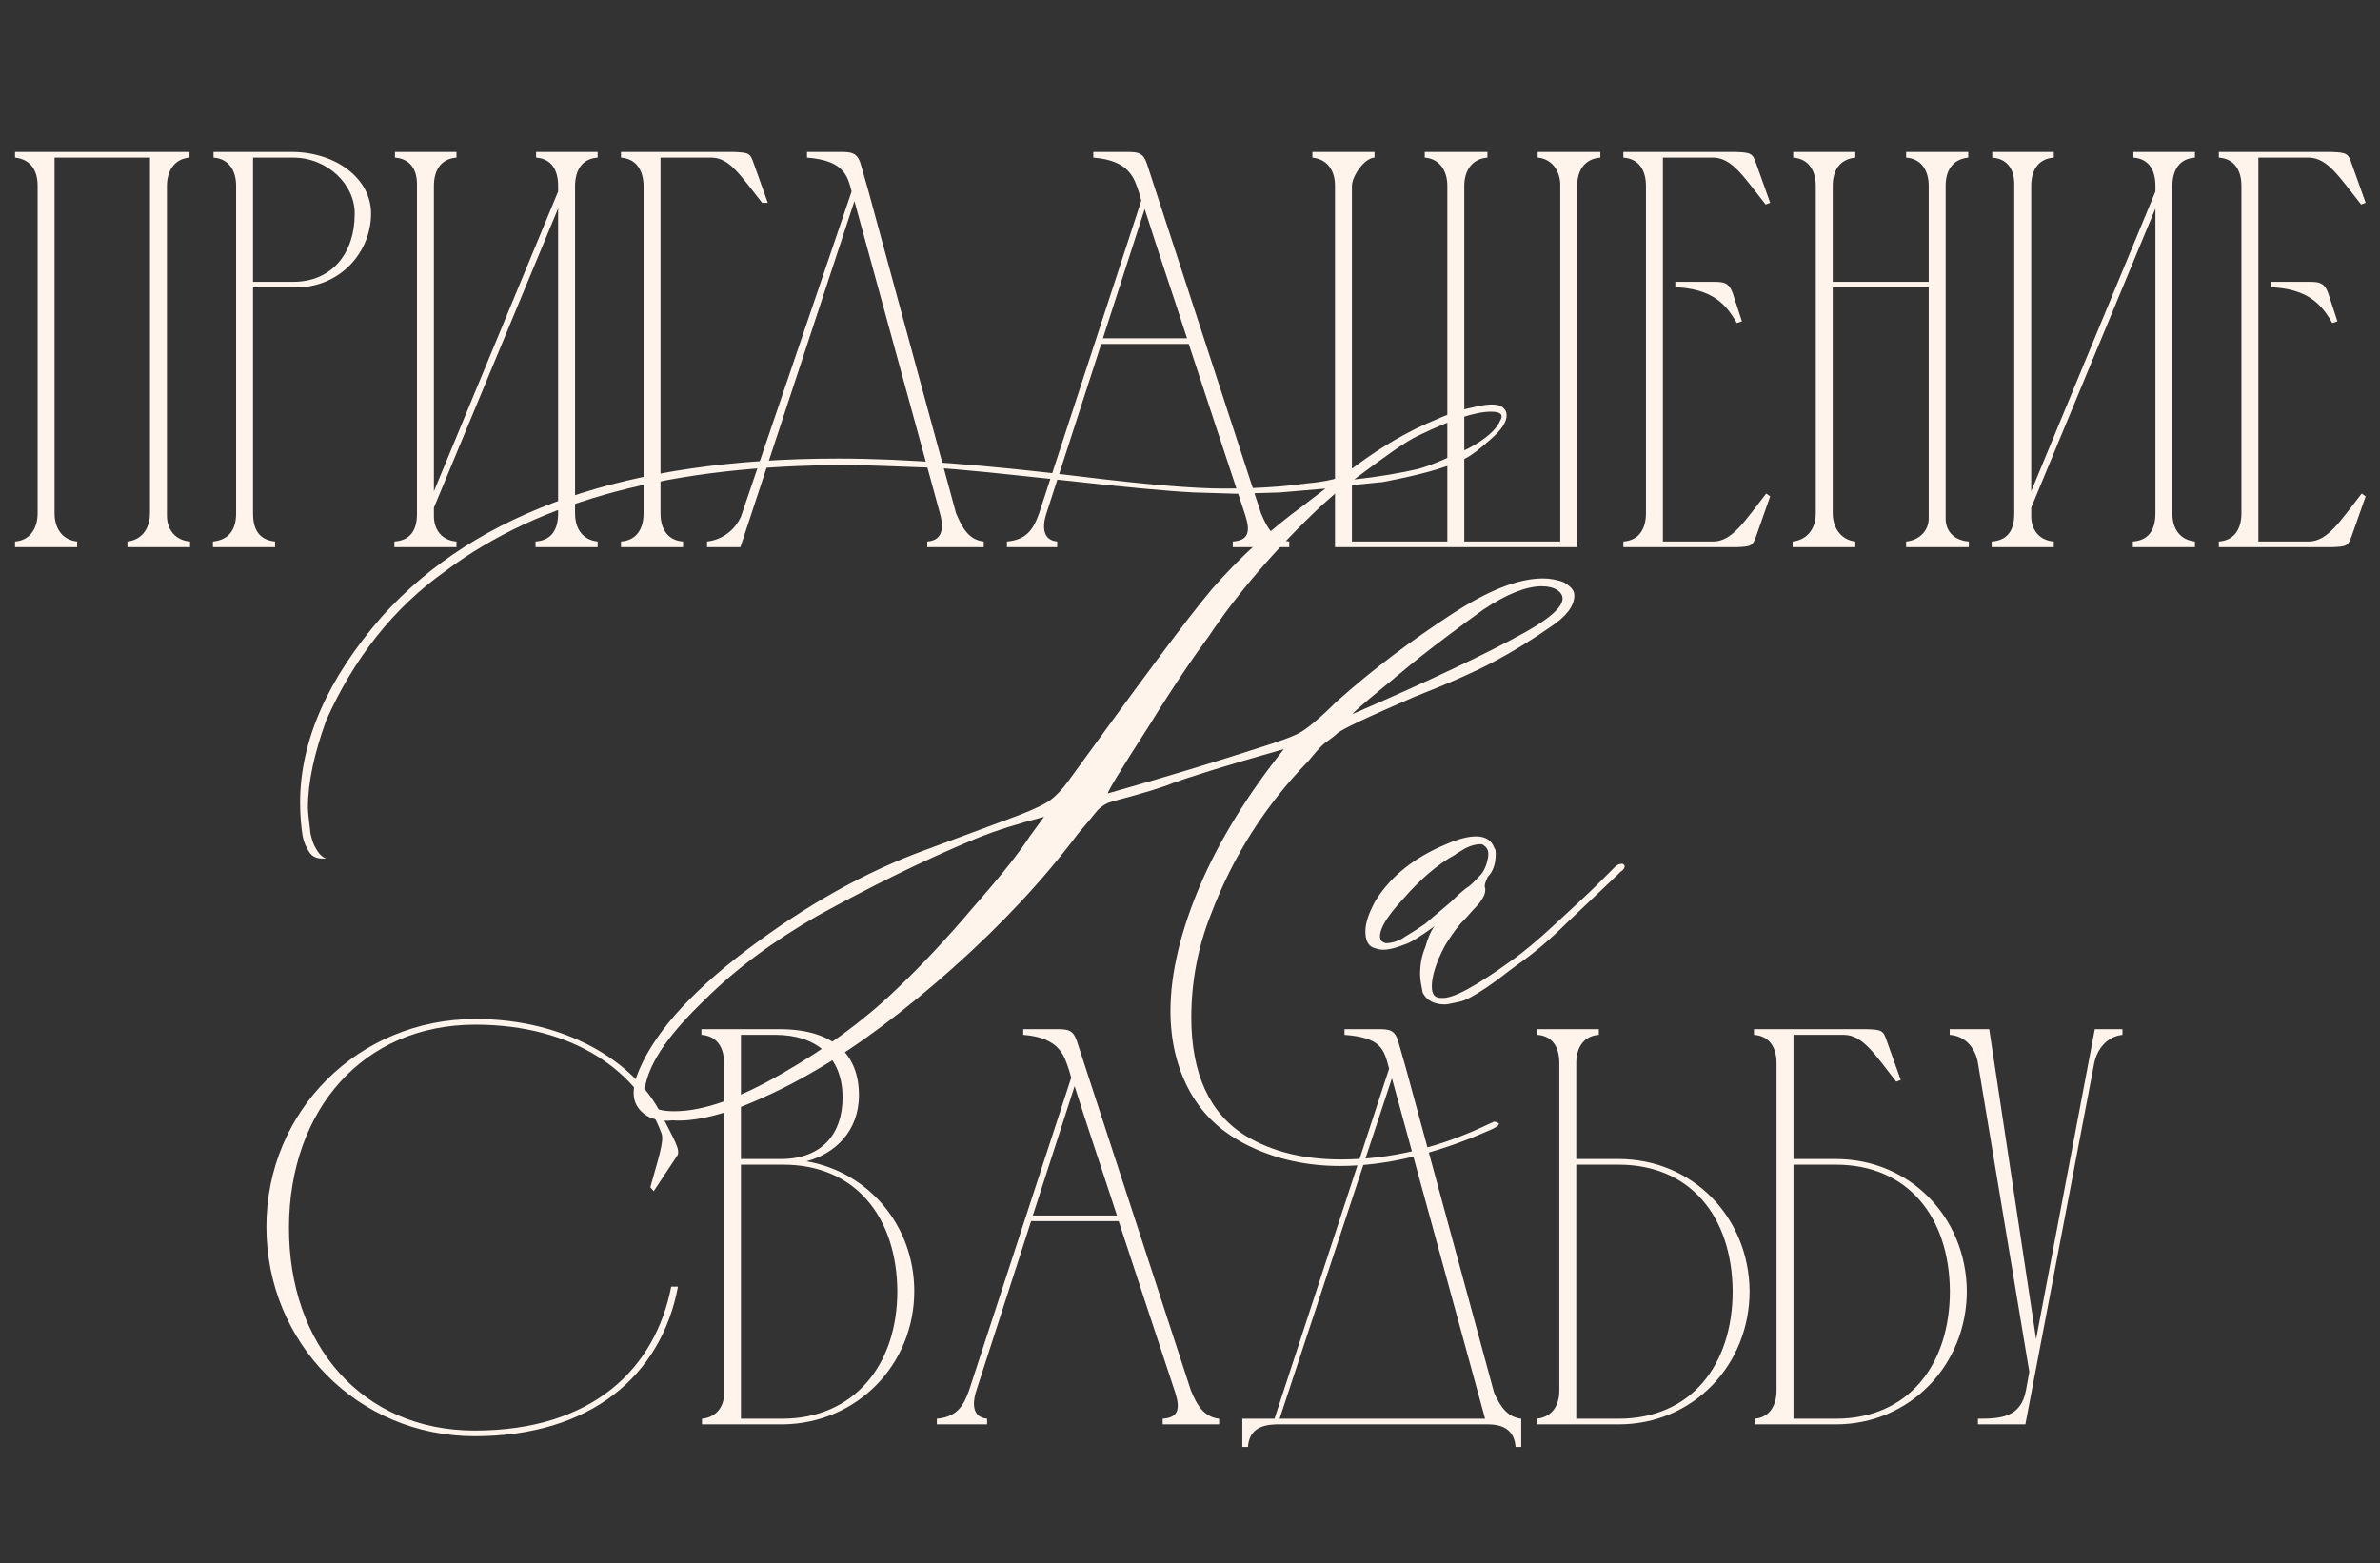
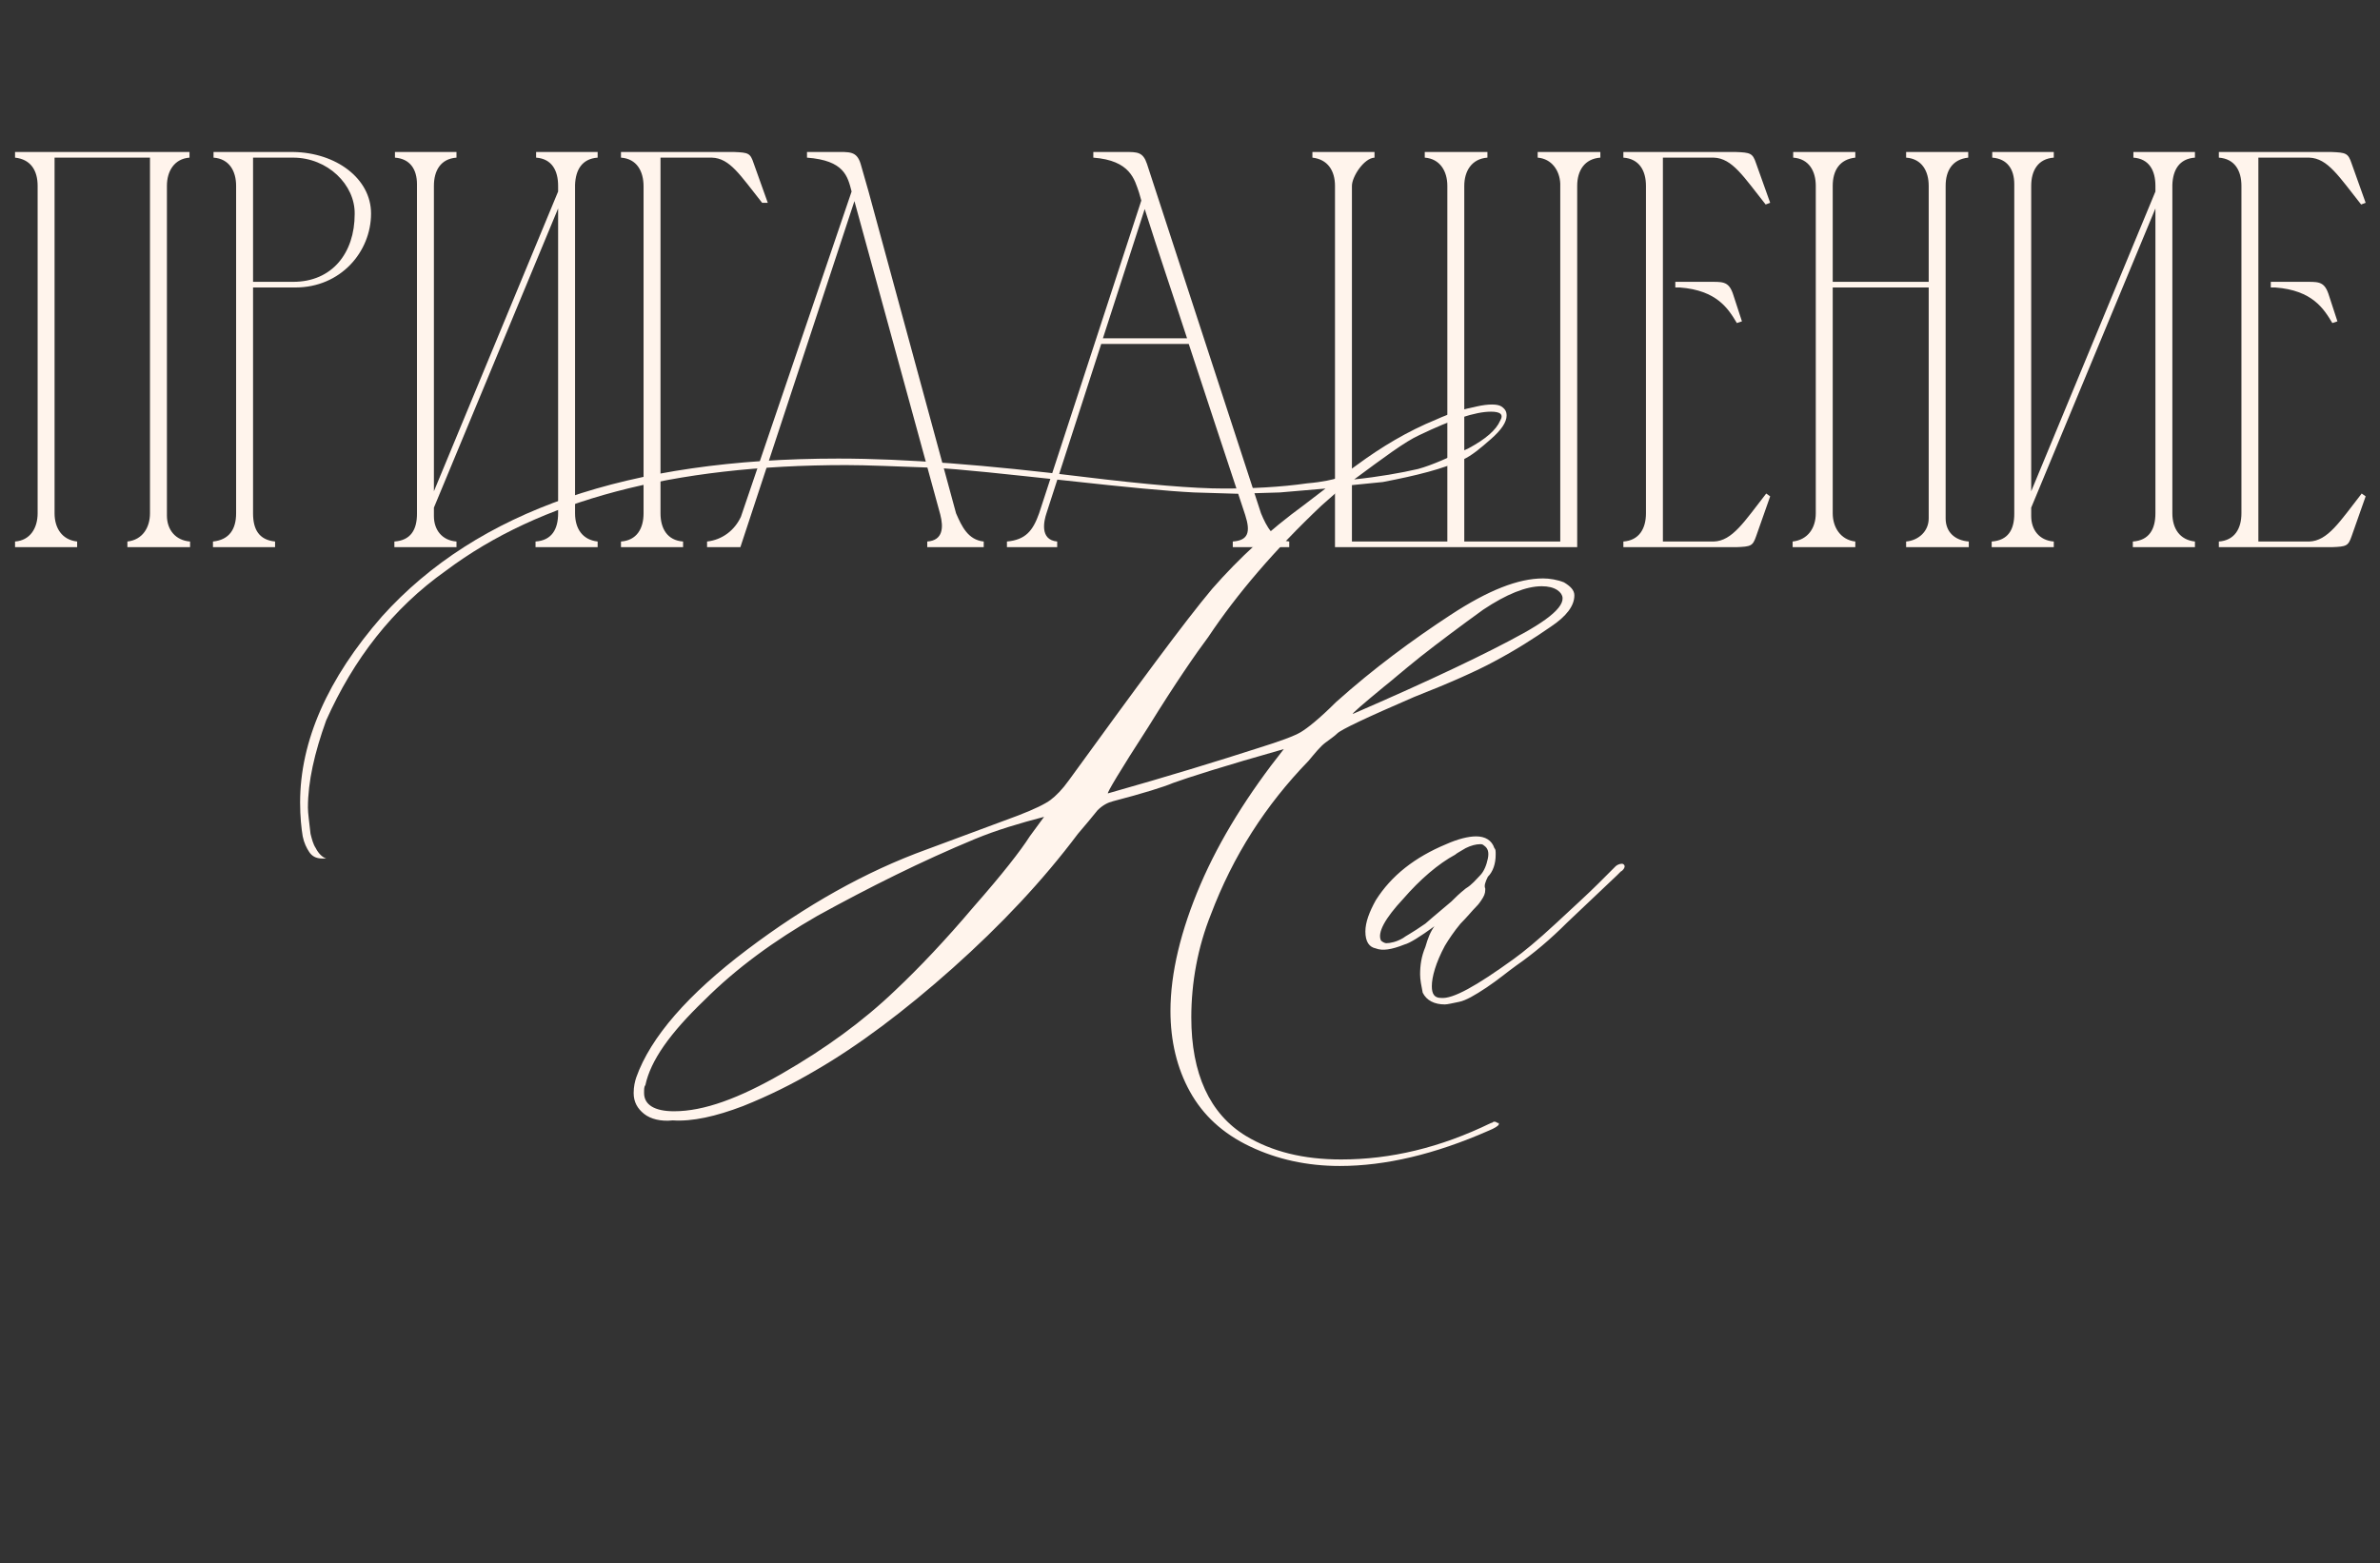
<svg xmlns="http://www.w3.org/2000/svg" width="274" height="180" viewBox="0 0 274 180" fill="none">
  <rect x="0" y="0" width="274" height="180" fill="#333333" stroke="none" />
  <path d="M4.332 59.1V21.4C4.332 19.645 3.552 18.345 1.732 18.15V17.5H21.817V18.15C20.062 18.28 19.217 19.71 19.217 21.4V59.36C19.217 60.985 20.192 62.22 21.882 62.35V63H14.667V62.35C16.422 62.155 17.267 60.725 17.267 59.1V18.15H6.282V59.1C6.282 60.79 7.127 62.155 8.882 62.35V63H1.732V62.35C3.487 62.22 4.332 60.79 4.332 59.1ZM24.583 18.15V17.5H33.748C38.688 17.565 42.718 20.555 42.718 24.585C42.718 29.005 39.208 33.1 34.008 33.1H29.133V59.1C29.133 60.92 29.783 62.155 31.668 62.35V63H24.518V62.35C26.403 62.155 27.183 60.92 27.183 59.1V21.335V21.4C27.183 19.71 26.403 18.28 24.583 18.15ZM33.748 18.15H29.133V32.45H33.748C38.233 32.45 40.833 29.135 40.833 24.65C40.898 21.27 37.713 18.15 33.748 18.15ZM49.954 56.565L64.254 22.05V21.4C64.254 19.645 63.539 18.28 61.719 18.15V17.5H68.804V18.15C66.984 18.28 66.269 19.58 66.204 21.27V59.1C66.204 60.855 67.049 62.155 68.804 62.35V63H61.654V62.35C63.539 62.22 64.254 60.92 64.254 59.1V24L49.954 58.45V59.425C49.954 60.985 50.864 62.22 52.554 62.35V63H45.404V62.35C47.289 62.22 48.004 60.985 48.004 59.165V21.205C48.004 19.515 47.224 18.28 45.469 18.15V17.5H52.554V18.15C50.734 18.28 49.954 19.645 49.954 21.4V56.565ZM71.491 62.35C73.311 62.22 74.091 60.855 74.091 59.1V21.465C74.091 19.71 73.311 18.28 71.491 18.15V17.5H84.491C86.181 17.565 86.376 17.63 86.766 18.8L88.391 23.35H87.741C85.206 20.165 84.036 18.215 81.956 18.15H76.041V59.1C76.041 60.855 76.821 62.22 78.641 62.35V63H71.491V62.35ZM113.252 62.35V63H106.752V62.35C108.572 62.22 108.637 60.725 108.247 59.23L98.367 23.155L85.237 63H81.402V62.35C83.157 62.155 84.587 61.05 85.302 59.49L98.042 22.05C97.587 20.295 97.197 18.475 92.907 18.15V17.5C94.077 17.5 95.182 17.5 96.092 17.5C97.782 17.5 98.627 17.37 99.082 18.865L99.992 22.05L110.067 59.1C110.717 60.595 111.432 62.155 113.252 62.35ZM115.925 63V62.35C118.07 62.155 118.915 61.115 119.63 59.1L131.395 23.09L131.135 22.18C130.615 20.685 130.16 18.475 125.87 18.15V17.5C127.105 17.5 128.34 17.5 129.575 17.5C130.94 17.5 131.59 17.5 132.045 18.865L145.175 59.1C145.825 60.66 146.605 62.155 148.425 62.35V63H141.925V62.35C143.68 62.22 144.005 61.31 143.355 59.295C141.21 52.795 139 46.165 136.855 39.6H126.78L120.475 59.1C120.215 59.88 119.63 62.155 121.71 62.35V63H115.925ZM126.975 38.95H136.66C135.035 33.945 133.345 29.005 131.785 24.065L126.975 38.95ZM151.092 18.15V17.5H158.242V18.15C157.007 18.215 155.642 20.36 155.642 21.4V62.35H166.627V21.4C166.627 19.71 165.782 18.28 164.027 18.15V17.5H171.242V18.15C169.422 18.28 168.577 19.71 168.577 21.4V62.35H179.627V21.14C179.562 19.645 178.652 18.28 177.027 18.15V17.5H184.242V18.15C182.422 18.28 181.577 19.645 181.577 21.4V63H153.692V21.4C153.692 19.645 152.847 18.345 151.092 18.15ZM186.893 17.5H199.828C201.518 17.565 201.778 17.63 202.168 18.8L203.793 23.35L203.273 23.545C200.738 20.36 199.438 18.215 197.293 18.15H191.443V62.35H197.293C199.438 62.285 200.803 60.075 203.338 56.825L203.793 57.15L202.168 61.765C201.778 62.87 201.583 62.935 199.893 63H186.893V62.35C188.713 62.22 189.493 60.855 189.493 59.1V21.4C189.493 19.645 188.713 18.28 186.893 18.15V17.5ZM192.873 32.45H193.393C194.563 32.45 195.603 32.45 196.513 32.45C198.268 32.45 198.983 32.32 199.503 33.815L200.543 37L199.958 37.195C198.983 35.57 197.683 33.425 193.393 33.1H192.873V32.45ZM206.379 62.35C208.134 62.155 209.044 60.79 209.044 59.1V21.4C209.044 19.71 208.264 18.28 206.444 18.15V17.5H213.594V18.15C211.774 18.345 210.994 19.645 210.994 21.4V32.45H222.044V21.4C222.044 19.71 221.264 18.28 219.444 18.15V17.5H226.594V18.15C224.774 18.345 223.994 19.645 223.994 21.4V59.685C223.994 61.245 225.034 62.22 226.659 62.35V63H219.444V62.35C220.874 62.22 222.044 61.18 222.044 59.685V33.1H210.994V59.1C210.994 60.725 211.904 62.155 213.594 62.35V63H206.379V62.35ZM233.845 56.565L248.145 22.05V21.4C248.145 19.645 247.43 18.28 245.61 18.15V17.5H252.695V18.15C250.875 18.28 250.16 19.58 250.095 21.27V59.1C250.095 60.855 250.94 62.155 252.695 62.35V63H245.545V62.35C247.43 62.22 248.145 60.92 248.145 59.1V24L233.845 58.45V59.425C233.845 60.985 234.755 62.22 236.445 62.35V63H229.295V62.35C231.18 62.22 231.895 60.985 231.895 59.165V21.205C231.895 19.515 231.115 18.28 229.36 18.15V17.5H236.445V18.15C234.625 18.28 233.845 19.645 233.845 21.4V56.565ZM255.448 17.5H268.383C270.073 17.565 270.333 17.63 270.723 18.8L272.348 23.35L271.828 23.545C269.293 20.36 267.993 18.215 265.848 18.15H259.998V62.35H265.848C267.993 62.285 269.358 60.075 271.893 56.825L272.348 57.15L270.723 61.765C270.333 62.87 270.138 62.935 268.448 63H255.448V62.35C257.268 62.22 258.048 60.855 258.048 59.1V21.4C258.048 19.645 257.268 18.28 255.448 18.15V17.5ZM261.428 32.45H261.948C263.118 32.45 264.158 32.45 265.068 32.45C266.823 32.45 267.538 32.32 268.058 33.815L269.098 37L268.513 37.195C267.538 35.57 266.238 33.425 261.948 33.1H261.428V32.45Z" fill="#FFF4EC" />
-   <path d="M54.719 117.33C65.249 117.33 73.114 122.335 76.104 128.25C77.599 131.24 78.444 132.475 77.924 133.125L75.259 137.155L74.869 136.7C75.649 133.84 76.494 131.435 76.169 130.525C73.569 123.44 66.094 117.98 54.719 117.98C41.784 117.98 33.334 127.795 33.269 141.25C33.204 154.9 41.719 164.715 54.654 164.715C68.304 164.715 75.454 157.5 77.274 148.14H78.054C76.104 158.475 67.914 165.365 54.654 165.365C41.134 165.365 30.669 154.575 30.669 141.25C30.669 127.86 41.329 117.33 54.719 117.33ZM90.176 164H80.816V163.35C82.246 163.22 83.221 162.245 83.351 160.75V122.335C83.351 120.645 82.571 119.28 80.751 119.15V118.5H89.916C96.156 118.565 98.886 121.555 98.886 126.105C98.886 130.265 96.091 132.865 92.841 133.71C99.991 134.945 105.256 141.12 105.256 148.66C105.256 157.11 98.691 163.87 90.176 164ZM85.301 133.45H90.046C94.596 133.385 97.001 130.59 97.001 126.365C97.001 121.62 93.881 119.15 89.266 119.15H85.301V133.45ZM90.046 163.35C98.301 163.35 103.306 157.175 103.306 148.66C103.241 140.08 98.431 134.1 90.176 134.1C88.551 134.1 86.861 134.1 85.301 134.1V163.35H90.046ZM107.855 164V163.35C110 163.155 110.845 162.115 111.56 160.1L123.325 124.09L123.065 123.18C122.545 121.685 122.09 119.475 117.8 119.15V118.5C119.035 118.5 120.27 118.5 121.505 118.5C122.87 118.5 123.52 118.5 123.975 119.865L137.105 160.1C137.755 161.66 138.535 163.155 140.355 163.35V164H133.855V163.35C135.61 163.22 135.935 162.31 135.285 160.295C133.14 153.795 130.93 147.165 128.785 140.6H118.71L112.405 160.1C112.145 160.88 111.56 163.155 113.64 163.35V164H107.855ZM118.905 139.95H128.59C126.965 134.945 125.275 130.005 123.715 125.065L118.905 139.95ZM143.023 166.6V163.35H146.728L159.923 123.05C159.338 120.84 159.078 119.475 154.788 119.15V118.5C155.958 118.5 157.063 118.5 157.973 118.5C159.728 118.5 160.508 118.37 160.963 119.865L161.873 123.05L172.013 160.36C172.663 161.79 173.443 163.155 175.133 163.35V166.6H174.483C174.353 164.715 173.118 164 171.298 164H146.858C145.038 164.065 143.803 164.715 143.673 166.6H143.023ZM160.248 124.155L147.313 163.35H170.973L160.248 124.155ZM179.518 160.1V122.4C179.518 120.645 178.803 119.28 176.983 119.15V118.5H184.068V119.15C182.248 119.28 181.468 120.71 181.468 122.4V133.45H186.343C194.858 133.45 201.358 140.145 201.423 148.66C201.423 157.175 194.923 164 186.343 164H180.818H176.918V163.35C178.738 163.155 179.518 161.79 179.518 160.1ZM199.473 148.66C199.408 140.08 194.598 134.1 186.343 134.1H181.468V163.35H186.343C194.663 163.35 199.473 157.175 199.473 148.66ZM201.927 119.15V118.5H214.927C216.617 118.565 216.812 118.63 217.202 119.8L218.827 124.35L218.307 124.545C215.772 121.295 214.472 119.215 212.327 119.15H206.477V133.45H211.352C219.867 133.45 226.367 140.145 226.432 148.66C226.432 157.11 219.932 164 211.352 164H201.992V163.35C203.747 163.22 204.527 161.79 204.527 160.1V122.4C204.527 120.645 203.747 119.28 201.927 119.15ZM224.482 148.66C224.417 140.08 219.607 134.1 211.352 134.1H206.477V163.35H211.352C219.672 163.35 224.482 157.175 224.482 148.66ZM233.237 160.1L233.627 157.955L227.712 122.4C227.452 120.775 226.347 119.28 224.462 119.15V118.5H227.062H229.012L234.407 154.185L241.167 118.5H244.352V119.15C242.532 119.345 241.427 120.84 241.102 122.4L233.172 164H227.712V163.35C230.312 163.35 232.652 163.22 233.237 160.1Z" fill="#FFF4EC" />
  <path d="M143.9 132C140.75 130.5 138.5 128.4 137 125.7C135.5 123 134.75 119.85 134.75 116.4C134.75 112.05 135.95 107.1 138.2 101.85C140.45 96.6 143.75 91.35 147.8 86.25C140.9 88.2 136.7 89.55 135.05 90.15C134 90.6 131.6 91.35 128.15 92.25C127.55 92.4 126.95 92.7 126.35 93.3C125.75 94.05 125 94.95 124.1 96C120.05 101.4 115.25 106.5 109.7 111.45C104.15 116.4 98.75 120.45 93.8 123.3C91.25 124.8 88.55 126.15 85.55 127.35C82.4 128.55 79.7 129.15 77.45 129C76.1 129.15 74.9 128.85 74.15 128.25C73.4 127.65 72.95 126.9 72.95 125.85C72.95 125.1 73.1 124.5 73.25 124.05C74.9 119.4 79.25 114.45 86 109.35C92.75 104.25 99.65 100.35 106.7 97.8L117.2 93.9C119.15 93.15 120.35 92.55 120.95 92.1C121.55 91.65 122.3 90.9 123.05 89.85C131 78.9 136.4 71.55 139.55 67.8C142.7 64.2 146.15 61.05 150.05 58.2L152.6 56.25L147.35 56.7L142.4 56.85L137.45 56.7C134.45 56.55 129.65 56.1 122.9 55.35C115.85 54.6 110.6 54 107.3 53.85C103.1 53.7 99.8 53.55 97.4 53.55C77.45 53.55 62.15 57.6 51.35 65.7C45.2 70.05 40.7 75.9 37.55 82.95C36.2 86.7 35.45 90 35.45 93C35.45 93.6 35.6 94.65 35.75 96C35.9 96.6 36.05 97.2 36.35 97.65C36.65 98.25 37.1 98.7 37.55 98.85H37.1C36.35 98.85 35.9 98.55 35.6 98.1C35.3 97.65 35 97.05 34.85 96.3C34.7 95.4 34.55 94.05 34.55 92.4C34.55 85.35 37.7 78.15 44 70.95C54.95 58.8 72.35 52.8 96.5 52.8C104.3 52.8 113.75 53.55 124.7 54.9C132.05 55.8 137.45 56.25 140.9 56.25C144.05 56.25 147.35 56.1 150.5 55.65C152.3 55.5 153.5 55.2 153.95 55.05C154.4 54.9 155.15 54.3 156.2 53.55C159.05 51.45 162.05 49.65 165.35 48.3C167 47.55 168.5 47.1 170 46.8C171.35 46.5 172.4 46.5 172.85 46.8C173.3 47.1 173.45 47.4 173.45 47.85C173.45 48.6 172.85 49.5 171.65 50.55C170.45 51.6 169.4 52.5 168.35 52.95C166.1 54 163.1 54.75 159.2 55.5L154.7 55.95L152.15 58.2C146.75 63.3 142.4 68.4 139.1 73.35C137.75 75.15 135.35 78.6 132.2 83.7C128.9 88.8 127.4 91.35 127.55 91.35C134.45 89.4 140.3 87.6 144.95 86.1C147.35 85.35 149 84.75 149.75 84.3C150.5 83.85 151.85 82.8 153.8 80.85C158.15 76.95 162.65 73.65 167 70.8C171.35 67.95 174.8 66.6 177.65 66.6C178.4 66.6 179.3 66.75 180.05 67.05C180.8 67.5 181.25 67.95 181.25 68.55C181.25 69.75 180.35 70.95 178.55 72.15C176.6 73.5 174.5 74.85 171.95 76.2C170 77.25 167 78.6 162.8 80.25C157.25 82.65 154.4 84 153.95 84.45C153.65 84.75 153.2 85.05 152.6 85.5C152 85.95 151.4 86.7 150.65 87.6C145.7 92.7 141.95 98.55 139.4 105.3C137.9 109.05 137.15 113.1 137.15 117.15C137.15 123.6 139.25 128.25 143.45 130.8C146.45 132.6 150.05 133.5 154.4 133.5C160.1 133.5 165.8 132.15 171.65 129.3C171.65 129.3 171.8 129.3 171.95 129.15C172.1 129.15 172.25 129.15 172.4 129.3C172.4 129.3 172.4 129.3 172.55 129.3C172.55 129.45 172.55 129.45 172.55 129.45C172.55 129.6 172.1 129.9 171.35 130.2C165.2 132.9 159.5 134.25 154.25 134.25C150.5 134.25 147.05 133.5 143.9 132ZM163.25 54C164.9 53.55 166.85 52.65 169.1 51.6C171.05 50.55 172.25 49.5 172.7 48.45C173.15 47.7 172.7 47.4 171.65 47.4C169.85 47.4 167.15 48.3 163.4 50.1C161.75 50.85 159.35 52.65 155.9 55.2C158.75 54.9 161.3 54.45 163.25 54ZM175.4 72.9C179.45 70.65 180.8 69 179.3 67.95C178.85 67.65 178.25 67.5 177.5 67.5C175.7 67.5 173.45 68.4 170.75 70.2C168.05 72.15 165.65 73.95 163.55 75.6C161.3 77.4 159.95 78.6 159.35 79.05C156.8 81.15 155.6 82.2 155.75 82.2C164.75 78.3 171.35 75.15 175.4 72.9ZM90.05 123.6C95 120.75 99.35 117.6 103.1 114C105.8 111.45 108.8 108.3 112.1 104.4C115.4 100.65 117.5 97.95 118.55 96.3L120.2 94.05C117.35 94.8 114.8 95.55 112.25 96.6C106.1 99.15 100.1 102.15 94.1 105.45C89.15 108.3 84.8 111.45 81.05 115.2C77.15 118.95 74.9 122.1 74.3 124.95C74.15 125.1 74.15 125.4 74.15 125.85C74.15 127.2 75.35 127.95 77.6 127.95C81.05 127.95 85.1 126.45 90.05 123.6ZM166.341 115.65C165.141 115.65 164.241 115.2 163.791 114.3C163.641 113.55 163.491 112.8 163.491 112.2C163.491 111.15 163.641 110.1 164.091 109.05C164.391 108 164.691 107.25 165.141 106.65C163.491 107.85 162.291 108.6 161.691 108.75C160.191 109.35 159.141 109.5 158.391 109.2C157.641 109.05 157.191 108.45 157.191 107.25C157.191 106.2 157.641 105 158.391 103.65C160.191 100.8 162.891 98.7 166.491 97.2C167.841 96.6 169.041 96.3 169.941 96.3C170.991 96.3 171.741 96.75 172.041 97.65C172.191 97.8 172.191 97.95 172.191 98.4C172.191 99.45 171.891 100.35 171.291 100.95C170.991 101.55 170.841 102 170.991 102.3V102.45C170.991 102.9 170.841 103.2 170.541 103.65C170.241 104.1 170.091 104.25 169.941 104.4C169.491 104.85 168.891 105.6 168.141 106.35C167.391 107.25 166.791 108.15 166.341 108.9C165.291 110.85 164.841 112.5 164.841 113.55C164.841 114.45 165.141 114.9 165.891 114.9C167.241 115.05 169.941 113.55 174.291 110.4C175.341 109.65 176.991 108.3 179.091 106.35C181.191 104.4 182.841 102.9 184.041 101.7L185.991 99.75C186.141 99.6 186.441 99.45 186.741 99.45C186.891 99.45 187.041 99.6 187.041 99.75C187.041 99.9 186.891 100.2 186.591 100.35C186.291 100.65 186.141 100.8 186.141 100.8L180.441 106.2C178.491 108.15 176.541 109.8 174.591 111.15C173.541 111.9 172.491 112.8 171.141 113.7C169.791 114.6 168.741 115.2 167.991 115.35C167.241 115.5 166.641 115.65 166.341 115.65ZM159.591 108.6C160.041 108.6 160.791 108.45 161.541 108C161.691 107.85 162.591 107.4 164.091 106.35C164.241 106.2 165.141 105.45 167.091 103.8C167.541 103.35 167.991 102.9 168.741 102.3C169.491 101.85 169.941 101.25 170.391 100.8C170.841 100.35 171.141 99.6 171.291 98.85C171.441 98.1 171.291 97.65 170.841 97.35C170.691 97.2 170.541 97.2 170.391 97.2C169.941 97.2 169.341 97.35 168.741 97.65C167.991 98.1 167.691 98.25 167.541 98.4C165.591 99.45 163.491 101.25 161.541 103.5C159.441 105.75 158.541 107.4 158.991 108.3C159.141 108.45 159.441 108.6 159.591 108.6Z" fill="#FFF4EC" />
</svg>